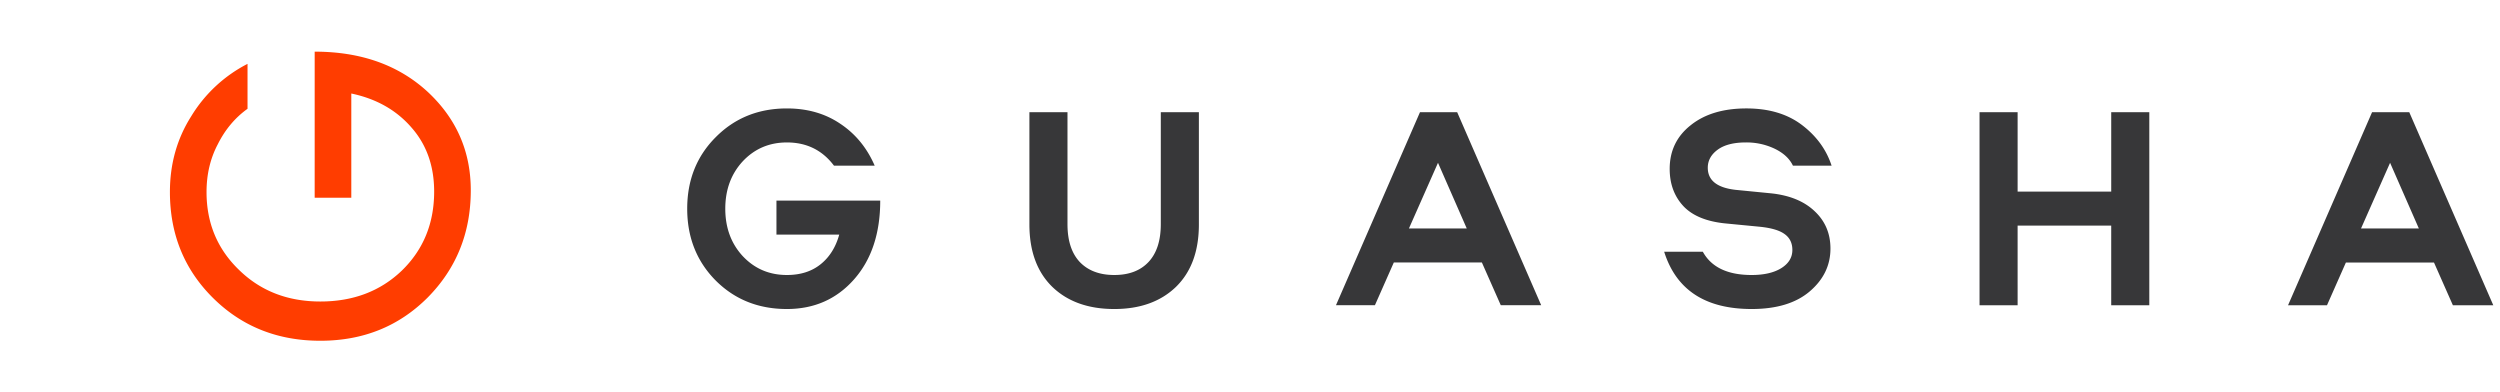
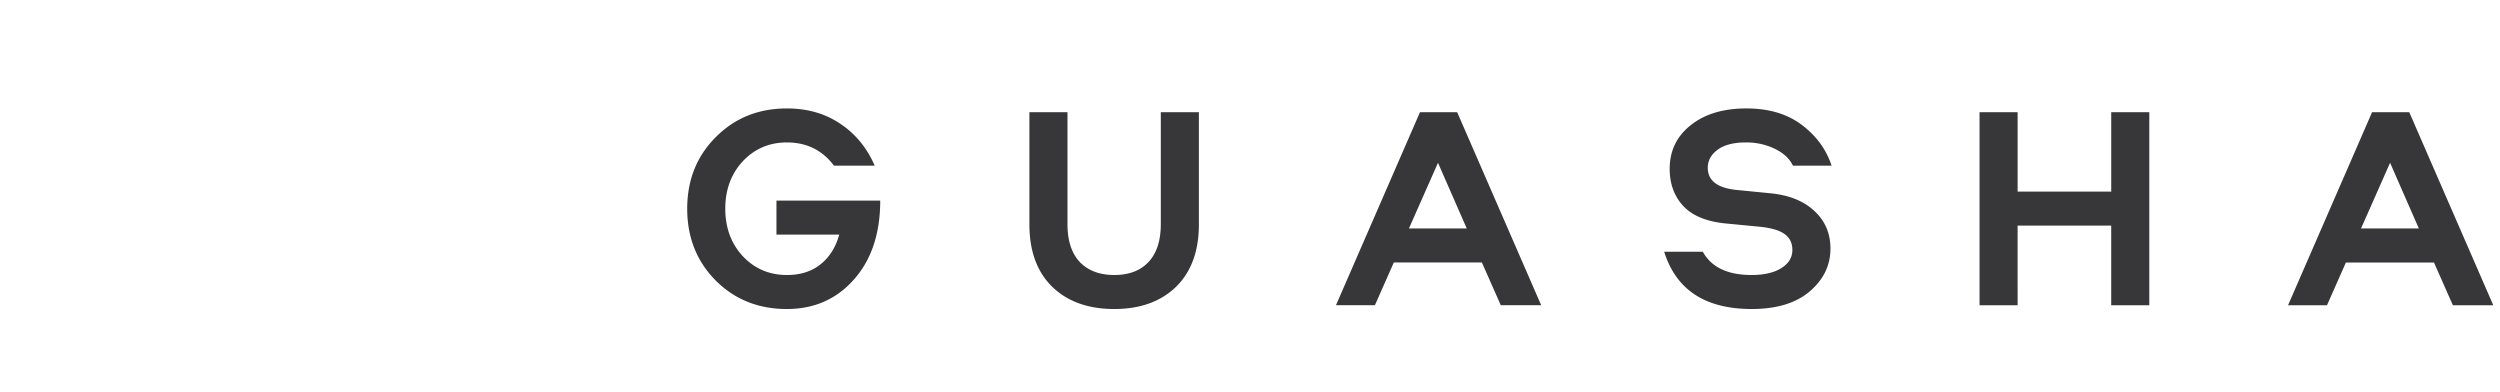
<svg xmlns="http://www.w3.org/2000/svg" width="172" height="27" fill="none">
  <path d="M54.14 21.26c-1.96 0-3.592-.653-4.9-1.96-1.306-1.32-1.96-2.967-1.96-4.94 0-1.973.654-3.613 1.96-4.92 1.308-1.32 2.94-1.98 4.9-1.98 1.414 0 2.64.353 3.68 1.06 1.04.693 1.828 1.653 2.36 2.88h-2.8c-.8-1.067-1.88-1.6-3.24-1.6-1.212 0-2.226.433-3.04 1.3-.8.867-1.2 1.953-1.2 3.26 0 1.307.4 2.393 1.2 3.26.814.867 1.828 1.3 3.04 1.3.934 0 1.708-.247 2.32-.74.614-.493 1.04-1.173 1.28-2.04h-4.32V13.8h7.14c0 2.253-.6 4.06-1.8 5.42-1.2 1.36-2.74 2.04-4.62 2.04zm16.683-5.82V7.72h2.62v7.7c0 1.133.28 2 .84 2.6.573.6 1.367.9 2.38.9s1.8-.3 2.36-.9c.56-.6.84-1.467.84-2.6v-7.7h2.62v7.72c0 1.84-.527 3.273-1.58 4.3-1.053 1.013-2.467 1.52-4.24 1.52-1.787 0-3.207-.507-4.26-1.52-1.053-1.027-1.58-2.46-1.58-4.3zm29.431-7.72l5.78 13.28h-2.78l-1.3-2.94h-6.06l-1.3 2.94h-2.68l5.78-13.28h2.56zm-1.32 3.48l-2 4.52h3.98l-1.98-4.52zm21.581 10.06c-3.187 0-5.193-1.313-6.02-3.94h2.66c.587 1.067 1.707 1.6 3.36 1.6.84 0 1.513-.153 2.02-.46.52-.32.78-.74.78-1.26 0-.48-.18-.847-.54-1.1-.347-.253-.913-.42-1.7-.5l-2.28-.22c-1.333-.12-2.32-.513-2.96-1.18-.64-.68-.96-1.54-.96-2.58 0-1.24.48-2.24 1.44-3 .96-.773 2.24-1.16 3.84-1.16 1.547 0 2.82.38 3.82 1.14 1 .76 1.68 1.693 2.04 2.8h-2.66c-.227-.48-.64-.867-1.24-1.16a4.493 4.493 0 00-2-.44c-.84 0-1.487.167-1.94.5-.453.333-.68.747-.68 1.24 0 .867.633 1.373 1.9 1.52l2.44.24c1.28.133 2.28.54 3 1.22.733.68 1.1 1.54 1.1 2.58 0 1.16-.48 2.147-1.44 2.96-.947.8-2.273 1.2-3.98 1.2zm27.357-.26h-2.62v-5.48h-6.44V21h-2.62V7.72h2.62v5.46h6.44V7.72h2.62V21zm17.886-13.28l5.78 13.28h-2.78l-1.3-2.94h-6.06l-1.3 2.94h-2.68l5.78-13.28h2.56zm-1.32 3.48l-2 4.52h3.98l-1.98-4.52z" fill="#373739" />
-   <path d="M14.21 13.214c0 2.14.75 3.93 2.25 5.37 1.48 1.44 3.34 2.16 5.58 2.16 2.26 0 4.13-.71 5.61-2.13 1.48-1.44 2.22-3.25 2.22-5.43 0-1.76-.52-3.23-1.56-4.41-1.04-1.2-2.42-1.98-4.14-2.34v7.17h-2.52V3.554c3.18 0 5.77.92 7.77 2.76 1.98 1.84 2.97 4.1 2.97 6.78 0 2.92-.99 5.38-2.97 7.38-1.98 1.98-4.44 2.97-7.38 2.97-2.94 0-5.4-.98-7.38-2.94-1.98-1.96-2.97-4.39-2.97-7.29 0-1.94.49-3.68 1.47-5.22a9.718 9.718 0 013.87-3.6v3.09c-.86.62-1.54 1.43-2.04 2.43-.52.98-.78 2.08-.78 3.3z" fill="#FF3D00" />
</svg>